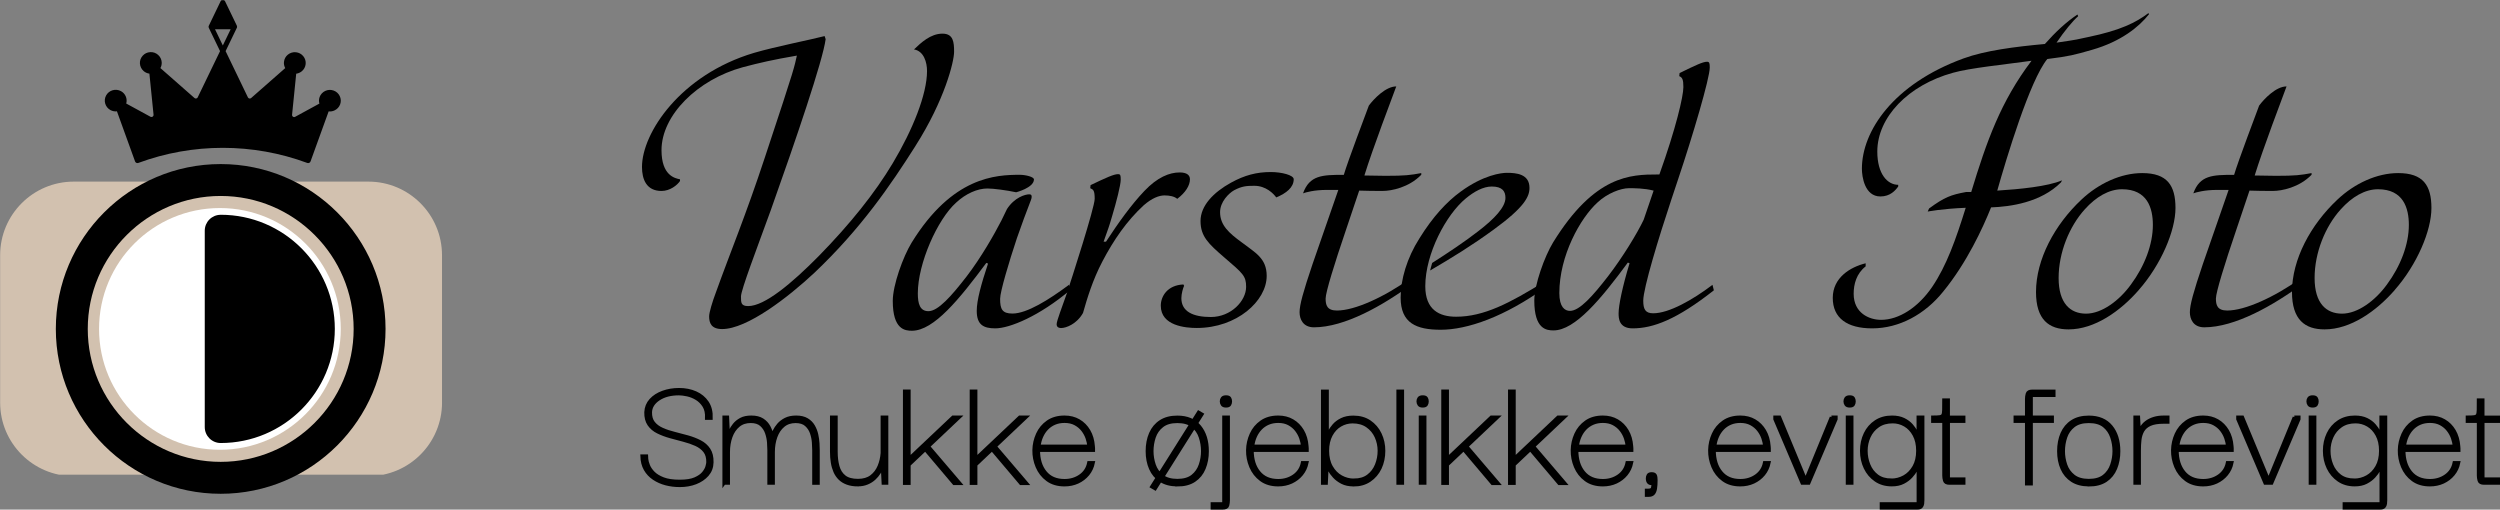
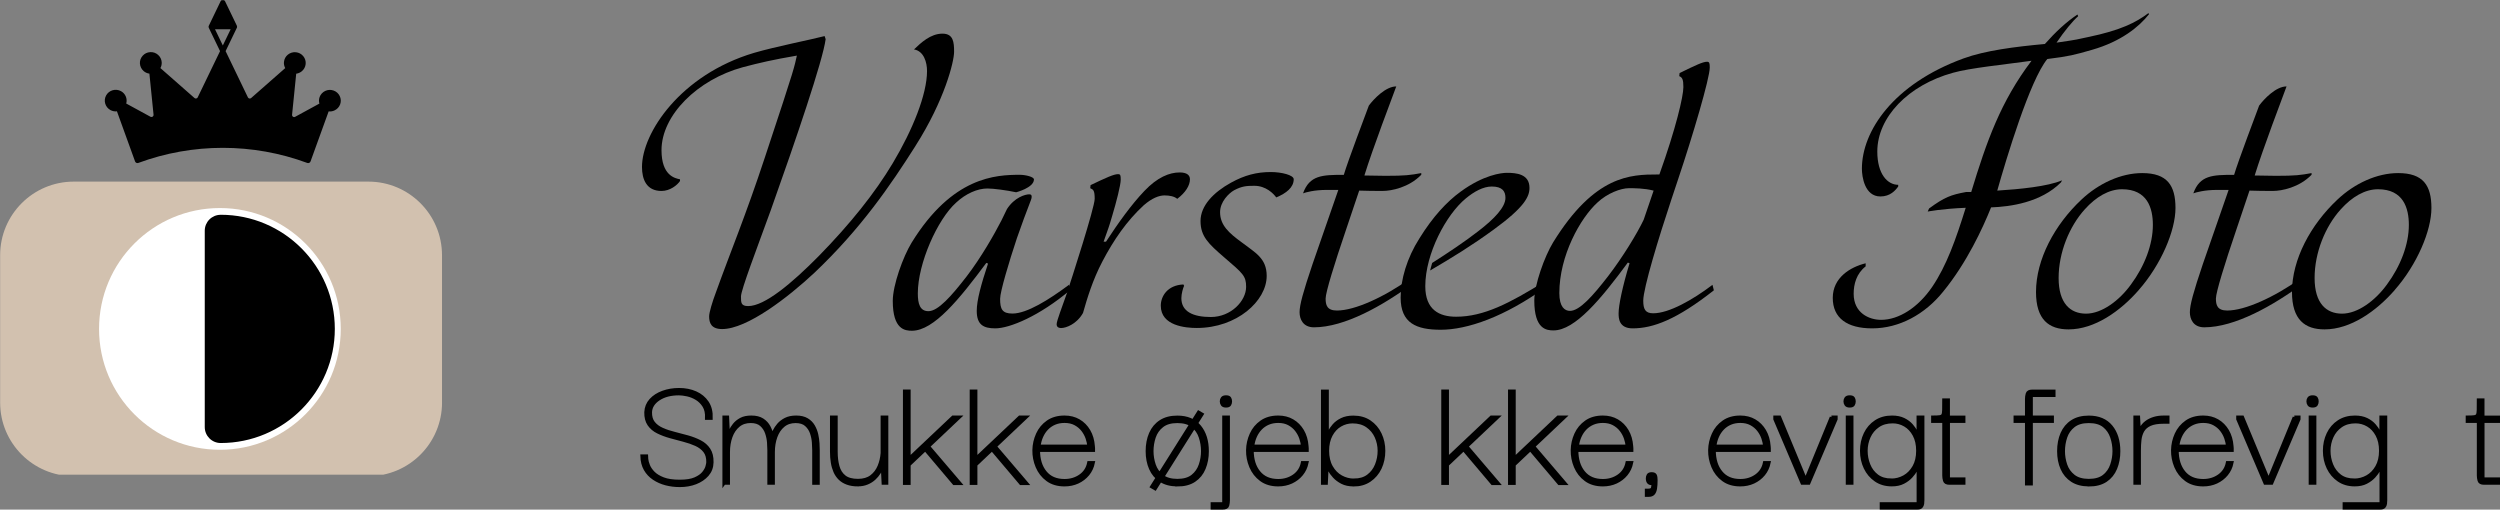
<svg xmlns="http://www.w3.org/2000/svg" id="Lag_2" data-name="Lag 2" viewBox="0 0 759.44 154.8">
  <rect x="0" y="0" width="759.44" height="154.8" fill="#808080" stroke="none" />
  <defs>
    <style>
      .cls-1 {
        stroke: #000;
        stroke-miterlimit: 10;
      }

      .cls-1, .cls-2 {
        fill: #000;
      }

      .cls-2, .cls-3, .cls-4, .cls-5 {
        stroke-width: 0px;
      }

      .cls-3 {
        fill: #d2c1af;
      }

      .cls-6 {
        clip-path: url(#clippath-2);
      }

      .cls-4 {
        fill: none;
      }

      .cls-7 {
        clip-path: url(#clippath-1);
      }

      .cls-8 {
        clip-path: url(#clippath-4);
      }

      .cls-9 {
        clip-path: url(#clippath);
      }

      .cls-10 {
        clip-path: url(#clippath-3);
      }

      .cls-5 {
        fill: #fff;
      }
    </style>
    <clipPath id="clippath">
      <rect class="cls-4" y="55.17" width="134.56" height="89.03" />
    </clipPath>
    <clipPath id="clippath-1">
      <rect class="cls-4" x="30.09" y="63.2" width="73.42" height="73.43" />
    </clipPath>
    <clipPath id="clippath-2">
      <path class="cls-4" d="M66.8,63.2c-20.28,0-36.71,16.44-36.71,36.72s16.43,36.71,36.71,36.71,36.71-16.43,36.71-36.71-16.43-36.72-36.71-36.72Z" />
    </clipPath>
    <clipPath id="clippath-3">
      <rect class="cls-4" x="16.96" y="49.84" width="100.16" height="100.16" />
    </clipPath>
    <clipPath id="clippath-4">
      <rect class="cls-4" x="31.57" y=".07" width="72.39" height="49.56" />
    </clipPath>
  </defs>
  <g id="Lag_1-2" data-name="Lag 1">
    <g>
      <g id="Icon">
        <g class="cls-9">
          <path class="cls-3" d="M134.28,122.28c0,12.36-10.02,22.37-22.37,22.37H22.42C10.06,144.66.04,134.64.04,122.28v-44.74c0-12.36,10.02-22.37,22.37-22.37h89.49c12.36,0,22.37,10.02,22.37,22.37v44.74Z" />
        </g>
        <g class="cls-7">
          <g class="cls-6">
            <path class="cls-5" d="M30.09,63.2h73.42v73.43H30.09V63.2Z" />
          </g>
        </g>
        <g class="cls-10">
-           <path class="cls-2" d="M67.04,49.84c-27.62,0-50.08,22.45-50.08,50.08s22.46,50.08,50.08,50.08,50.08-22.46,50.08-50.08-22.45-50.08-50.08-50.08ZM67.04,140.3c-22.26,0-40.38-18.12-40.38-40.38s18.13-40.39,40.38-40.39,40.39,18.13,40.39,40.39-18.13,40.38-40.39,40.38Z" />
-         </g>
+           </g>
        <path class="cls-2" d="M67.04,65.25c-2.68,0-4.84,2.16-4.84,4.84v59.64c0,2.68,2.17,4.85,4.84,4.85,19.13,0,34.67-15.54,34.67-34.67s-15.54-34.67-34.67-34.67Z" />
        <g class="cls-8">
          <path class="cls-2" d="M103.21,29.19c-.38-.79-1.04-1.39-1.88-1.69-.84-.3-1.73-.25-2.53.12-.8.38-1.41,1.04-1.71,1.86-.23.65-.25,1.34-.07,1.99l-7.37,4.02c-.11.06-.24.08-.36.08-.35-.04-.6-.35-.57-.69l1.26-12.49c.6-.08,1.18-.33,1.67-.72.69-.56,1.11-1.34,1.2-2.21.09-.87-.17-1.73-.73-2.4-.56-.68-1.35-1.1-2.23-1.19-.89-.09-1.74.17-2.43.72s-1.11,1.34-1.2,2.21c-.07.65.07,1.31.38,1.89l-10.35,9.09s-.09.07-.14.09c-.32.15-.7.02-.85-.3l-6.77-14.04,3.41-7.07s.02-.04.02-.05c.01-.03.02-.06.03-.08.04-.16.03-.33-.04-.5h0s0-.02,0-.02l-3.57-7.4c-.13-.26-.4-.43-.69-.43s-.56.16-.69.43l-3.56,7.39s-.02.03-.03.05h0l-.03.09c-.04.15-.03.32.03.47,0,.02.02.03.02.05l3.41,7.07-6.78,14.04c-.03.05-.06.1-.1.15-.23.26-.63.28-.89.05l-10.35-9.09c.3-.53.43-1.14.4-1.76-.05-.87-.45-1.68-1.11-2.26-.66-.58-1.51-.89-2.4-.82-.89.05-1.7.44-2.28,1.1-.59.65-.89,1.5-.83,2.37s.45,1.68,1.11,2.26c.5.44,1.12.72,1.77.8l1.26,12.49c.01.13-.02.25-.08.36-.08.15-.22.25-.37.3-.16.04-.34.03-.48-.05l-7.37-4.02c.41-1.43-.22-3.01-1.59-3.76-1.61-.87-3.63-.3-4.51,1.29s-.3,3.58,1.31,4.46c.61.33,1.3.46,1.97.38l5.51,15.23c.07.18.21.34.39.42.18.09.4.09.58.03,16.55-6.12,34.79-6.12,51.34,0,.08.03.17.05.26.05.11,0,.22-.03.32-.07.18-.08.33-.24.4-.42l5.51-15.22c.61.07,1.23-.03,1.79-.3.8-.37,1.41-1.03,1.71-1.85.3-.83.25-1.72-.13-2.51ZM67.69,13.81l-2.37-4.91h4.74l-2.37,4.91Z" />
        </g>
      </g>
      <g>
        <g>
          <path class="cls-2" d="M278.08,44.37c-7.6,11.97-16.55,25.09-30.71,38.52-7.91,7.39-20.4,17.07-28,17.07-3.33,0-3.95-1.87-3.95-3.85,0-1.25,1.04-4.58,1.98-7.08,4.48-12.49,9.16-23.63,14.99-41.33,9.68-29.15,8.74-26.86,9.68-30.81-7.29,1.25-11.35,2.19-16.45,3.54-13.74,3.75-24.67,14.57-24.67,25.19,0,7.7,4.06,8.54,5.62,8.85v.52c-.83,1.25-3.02,3.02-5.62,3.02-4.58,0-5.93-3.54-5.93-7.29,0-10.31,11.66-28,34.04-34.66,6.35-1.87,17.49-4.06,21.44-5.1l.31.94c-.83,6.45-9.06,30.6-16.66,51.94-4.16,11.45-9.06,24.25-9.06,26.23,0,1.87,0,2.91,2.19,2.91,5,0,13.22-6.87,21.44-15.2,9.58-9.79,17.07-19.15,22.48-28.21,6.04-10.1,10.41-20.92,10.41-28,0-2.6-.94-6.04-3.96-6.56,2.08-1.98,5-4.79,8.64-4.79,3.33,0,3.54,2.6,3.54,5.52s-2.81,14.57-11.76,28.63Z" />
          <path class="cls-2" d="M325.13,88.09c-9.37,7.91-18.42,11.66-22.8,11.66-3.64,0-5.62-1.15-5.62-5.31,0-3.23,1.35-8.12,3.43-14.37l-.52-.21c-8.12,10.93-15.93,20.61-22.59,20.61-2.08,0-5.83-.31-5.83-9.06,0-4.79,3.12-13.43,5.73-17.7,12.39-20.09,25.61-20.61,32.89-20.61,1.67,0,4.37.62,4.27,1.46-.1,2.5-5.41,3.85-5.41,3.85-2.91-.62-6.87-1.15-8.74-1.15-3.02,0-6.56,1.56-9.47,4.27-5.72,5.1-11.66,18.53-11.66,27.59,0,3.12.62,5.41,3.23,5.41,2.92,0,6.97-4.58,11.56-10.51,4.48-5.83,8.54-13.01,10.62-17.07l1.67-3.44c2.29-3.54,5.52-4.48,6.77-4.48.73,0,.73.42.73.83,0,.83-1.04,2.6-4.48,12.49-2.39,7.18-5.1,16.24-5.1,18.42,0,3.12.62,4.48,3.75,4.48,4.37,0,11.03-4.16,17.18-8.74l.42,1.56Z" />
          <path class="cls-2" d="M357.61,60.4c-.83-.73-2.29-1.04-3.85-1.04-1.67,0-3.85.83-6.35,3.02-5.2,4.79-9.16,10.62-12.49,16.97-3.02,5.73-4.68,11.35-5.93,15.72-1.87,3.33-5.1,4.58-6.66,4.58-.42,0-1.35-.1-1.35-1.15s1.77-5.52,3.02-9.16c1.46-4.37,8.54-26.34,8.54-28.94s-.42-2.81-1.35-3.23l.1-.94c4.79-2.29,7.08-3.33,8.33-3.33.73,0,.83.31.83,1.67,0,1.67-1.35,6.87-2.6,11.03-1.15,3.96-1.04,3.33-2.6,7.81h.73c3.75-5.73,7.6-11.14,11.66-15.41,3.95-4.16,7.6-5.62,10.72-5.62,2.19,0,3.12.83,3.12,2.08,0,1.87-1.35,4.06-3.85,5.93Z" />
          <path class="cls-2" d="M387.7,59.98c-.83-1.15-3.12-3.54-6.66-3.54-2.39,0-3.75.1-6.14,1.35-1.67.94-4.27,3.54-4.27,6.66,0,3.96,2.71,6.35,6.56,9.16,4.06,3.12,7.6,4.79,7.6,10.2,0,7.6-9.06,15.82-21.24,15.82-3.33,0-10.93-.62-10.93-6.77,0-2.92,2.08-6.25,6.87-6.45l.21.42c-.31.62-.83,2.39-.83,3.75,0,4.06,3.54,5.72,8.95,5.72,6.14,0,10.72-4.89,10.72-9.16,0-3.33-.94-4.06-6.77-9.06-4.58-3.96-7.08-6.25-7.08-10.93s3.96-8.74,9.26-11.66c4.16-2.29,7.81-3.23,12.08-3.23,3.33,0,6.97.94,6.97,2.19,0,2.5-2.29,4.27-5.31,5.52Z" />
          <path class="cls-2" d="M431.73,53.11c-3.75,3.85-9.06,4.89-11.66,4.89-1.98,0-5.1,0-7.18-.1l-4.06,12.07c-3.44,10.1-6.14,18.84-6.14,20.72,0,1.98.42,3.64,3.44,3.64,5.41,0,14.37-4.06,22.48-9.89l.73,1.56c-9.26,6.87-20.92,13.43-30.19,13.43-3.33,0-4.37-2.5-4.37-4.58,0-2.19,1.04-6.04,3.96-14.68l7.81-22.48h-3.54c-3.75,0-6.35.73-7.18,1.04,1.98-5.52,5.83-5.62,12.39-5.62,1.15-3.96,6.87-19.05,7.6-21.03,1.46-1.98,5.1-5.83,8.33-5.83-1.15,3.12-7.18,18.94-9.68,27.06,1.87,0,4.68.1,6.45.1,5.93,0,7.49-.21,10.83-.83v.52Z" />
          <path class="cls-2" d="M469.83,87.05c-12.8,9.26-24.15,13.12-32.17,13.12-7.39,0-12.18-1.98-12.18-9.78,0-5.41,1.87-11.97,5.73-18.01,4.06-6.56,8.33-11.14,12.49-14.16,6.97-5.1,12.39-5.72,14.05-5.72,2.81,0,6.87.31,6.87,4.58,0,2.6-1.46,5.83-10.93,12.7-6.56,4.79-12.49,8.43-19.26,12.39l.62-2.29c4.58-2.91,10.2-6.66,14.05-9.68,4.89-3.75,8.22-7.29,8.22-10.1,0-1.98-.94-3.44-4.16-3.44-2.6,0-5.41,1.56-7.91,3.64-5.93,4.89-12.28,16.76-12.28,26.65,0,7.18,4.27,9.26,9.37,9.26,8.43,0,16.34-4.16,26.75-10.62l.73,1.46Z" />
          <path class="cls-2" d="M520.63,88.19c-11.24,8.85-18.43,11.56-24.67,11.56-4.27,0-4.27-3.23-4.27-4.58,0-2.39,1.15-8.02,3.33-15.2l-.52-.21c-8.12,11.03-16.03,20.61-22.59,20.61-2.08,0-5.83-.31-5.83-9.06,0-4.79,3.12-13.43,5.73-17.7,12.6-20.4,23.53-20.61,31.75-20.61h.52c5-13.95,7.29-23.73,7.29-26.54,0-2.29-.31-2.92-1.25-3.33l.1-.94c4.89-2.39,7.08-3.43,8.33-3.43.73,0,.83.42.83,1.77,0,3.23-5.2,20.82-9.58,33.83l-2.08,6.25c-3.85,11.55-8.54,26.96-8.54,30.71,0,2.6.62,3.85,3.02,3.85,4.79,0,11.97-4.06,18.01-8.64l.42,1.67ZM502.31,57.9c-2.81-.73-5.93-.73-7.49-.73-2.5,0-6.56,1.56-9.47,4.27-5.31,4.79-11.66,16.24-11.66,27.59,0,4.27,1.67,5.41,3.23,5.41,2.92,0,6.97-4.58,11.56-10.51,4.48-5.83,8.85-13.01,10.83-17.18l3.02-8.85Z" />
          <path class="cls-2" d="M652.84,4.29c-3.02,3.85-8.54,8.33-17.28,10.83-5.41,1.56-6.97,1.98-13.64,2.81-5.31,6.45-12.49,30.4-15.2,39.97,6.77-.42,15.3-1.25,19.67-3.12l-.31.62c-6.14,6.14-15.41,7.39-21.24,7.6-2.5,6.25-7.39,16.86-14.57,25.61-5.52,6.87-13.32,11.14-21.55,11.14-7.6,0-11.97-3.12-11.97-9.26s5.31-9.37,9.99-10.51v.94c-2.81,2.19-3.64,5.41-3.64,8.33,0,5.83,4.68,7.91,8.33,7.91,5.41,0,11.24-3.75,15.51-9.99,4.37-6.45,7.18-14.37,10.2-24.05-7.39.31-11.55,1.15-11.55,1.15l.42-.94c4.69-3.44,6.66-4.16,11.24-5h1.56c4.68-15.41,8.95-27.48,18.32-39.87-8.22,1.15-18.74,2.19-23.84,3.64-13.64,3.75-23.01,13.53-23.01,23.94,0,6.87,3.12,10.1,6.35,10.1v.52c-.83,1.15-2.39,3.02-5.41,3.02-4.79,0-5.62-6.04-5.62-8.43,0-11.35,9.47-25.71,30.92-33.52,6.56-2.39,15.61-3.54,24.67-4.37,3.23-3.64,6.45-6.66,9.89-8.95l.21.52c-1.67,1.46-4.16,4.48-6.56,8.02,7.18-1.04,5.93-.94,9.47-1.67,10.1-2.08,14.68-4.48,18.43-7.29l.21.31Z" />
          <path class="cls-2" d="M649.72,88.09c-5.62,6.45-13.43,11.97-21.34,11.97-5.93,0-9.89-2.92-9.89-11.35,0-9.89,5.62-20.4,13.84-28.11,5.21-4.89,11.97-8.02,18.43-8.02,7.6,0,10.1,3.75,10.1,10.62s-4.37,17.18-11.14,24.88ZM644.62,57.49c-3.96,0-7.91,2.29-11.35,6.14-4.68,5.2-7.91,13.12-7.91,20.82s3.54,10.83,8.33,10.83,10.1-3.96,13.64-8.85c4.16-5.62,6.66-12.18,6.66-18.11,0-5.1-1.67-10.83-9.37-10.83Z" />
          <path class="cls-2" d="M702.18,53.11c-3.75,3.85-9.06,4.89-11.66,4.89-1.98,0-5.1,0-7.18-.1l-4.06,12.07c-3.44,10.1-6.14,18.84-6.14,20.72,0,1.98.42,3.64,3.44,3.64,5.41,0,14.37-4.06,22.48-9.89l.73,1.56c-9.26,6.87-20.92,13.43-30.19,13.43-3.33,0-4.37-2.5-4.37-4.58,0-2.19,1.04-6.04,3.96-14.68l7.81-22.48h-3.54c-3.75,0-6.35.73-7.18,1.04,1.98-5.52,5.83-5.62,12.39-5.62,1.15-3.96,6.87-19.05,7.6-21.03,1.46-1.98,5.1-5.83,8.33-5.83-1.15,3.12-7.18,18.94-9.68,27.06,1.87,0,4.68.1,6.45.1,5.93,0,7.5-.21,10.83-.83v.52Z" />
          <path class="cls-2" d="M727.48,88.09c-5.62,6.45-13.43,11.97-21.34,11.97-5.93,0-9.89-2.92-9.89-11.35,0-9.89,5.62-20.4,13.84-28.11,5.2-4.89,11.97-8.02,18.42-8.02,7.6,0,10.1,3.75,10.1,10.62s-4.37,17.18-11.14,24.88ZM722.38,57.49c-3.95,0-7.91,2.29-11.35,6.14-4.69,5.2-7.91,13.12-7.91,20.82s3.54,10.83,8.33,10.83,10.1-3.96,13.64-8.85c4.16-5.62,6.66-12.18,6.66-18.11,0-5.1-1.67-10.83-9.37-10.83Z" />
        </g>
        <g>
          <path class="cls-1" d="M206.42,147.46c-1.42,0-2.8-.17-4.14-.52s-2.55-.88-3.64-1.61c-1.09-.73-1.96-1.65-2.6-2.78-.64-1.12-.98-2.46-1.02-4.02h1.34c0,.07.03.37.07.92.05.55.22,1.2.52,1.96.3.76.8,1.5,1.51,2.23.71.73,1.71,1.34,3,1.84,1.29.5,2.96.74,5.01.74s3.55-.25,4.69-.74c1.14-.5,1.99-1.09,2.55-1.78.56-.7.93-1.36,1.09-1.98.16-.63.25-1.06.25-1.29.03-1.39-.28-2.51-.94-3.37-.66-.86-1.56-1.54-2.7-2.06-1.14-.51-2.39-.94-3.74-1.29-1.36-.35-2.71-.71-4.07-1.09-1.36-.38-2.6-.85-3.74-1.41-1.14-.56-2.04-1.32-2.7-2.28-.66-.96-.98-2.2-.94-3.72.07-1.42.56-2.64,1.49-3.67.93-1.02,2.15-1.81,3.67-2.36,1.52-.55,3.16-.82,4.91-.82,1.85,0,3.52.33,5.01.99,1.49.66,2.66,1.63,3.52,2.9.86,1.27,1.26,2.87,1.19,4.79h-1.34c.07-1.52-.2-2.76-.79-3.72-.6-.96-1.35-1.71-2.26-2.26-.91-.55-1.85-.93-2.83-1.14-.98-.21-1.83-.32-2.55-.32-2.51,0-4.57.54-6.17,1.61-1.6,1.07-2.44,2.41-2.5,3.99-.03,1.36.28,2.45.94,3.27.66.83,1.55,1.49,2.68,1.98,1.12.5,2.36.91,3.72,1.24,1.35.33,2.7.69,4.04,1.07,1.34.38,2.57.86,3.69,1.44,1.12.58,2.02,1.36,2.68,2.36.66.99.97,2.28.94,3.87-.03,1.49-.5,2.75-1.41,3.79-.91,1.04-2.09,1.84-3.55,2.41-1.45.56-3.07.84-4.86.84Z" />
          <path class="cls-1" d="M219.95,146.76v-20.03h1.04l.25,5.65h.1c.1-.36.28-.85.55-1.46.26-.61.65-1.24,1.17-1.88.51-.64,1.18-1.19,2.01-1.64.83-.45,1.88-.67,3.17-.67,1.39,0,2.51.28,3.37.84.86.56,1.51,1.27,1.96,2.13.45.86.77,1.75.97,2.68h.1c.1-.36.3-.85.6-1.46.3-.61.72-1.24,1.26-1.88.55-.64,1.26-1.19,2.13-1.64.88-.45,1.96-.67,3.25-.67s2.41.26,3.25.77c.84.51,1.5,1.17,1.96,1.98.46.81.79,1.67.99,2.58.2.91.32,1.79.37,2.63.05.84.07,1.53.07,2.06v10.02h-1.29v-10.02c0-.6-.03-1.37-.1-2.33-.07-.96-.26-1.92-.59-2.9-.33-.97-.88-1.8-1.64-2.48-.76-.68-1.84-1.02-3.22-1.02-1.49,0-2.74.42-3.74,1.26-1.01.84-1.77,1.97-2.28,3.37-.51,1.41-.77,2.97-.77,4.69v9.42h-1.29v-10.02c0-.6-.03-1.37-.1-2.33-.07-.96-.27-1.92-.6-2.9-.33-.97-.88-1.8-1.64-2.48-.76-.68-1.84-1.02-3.22-1.02-1.49,0-2.74.42-3.74,1.26-1.01.84-1.77,1.97-2.28,3.37-.51,1.41-.77,2.97-.77,4.69v9.42h-1.29Z" />
          <path class="cls-1" d="M260.61,147.26c-1.22,0-2.29-.17-3.2-.5-.91-.33-1.67-.79-2.28-1.39-.61-.6-1.1-1.31-1.46-2.13-.36-.83-.63-1.74-.79-2.75-.17-1.01-.25-2.09-.25-3.25v-10.51h1.34v10.51c0,1.65.18,3.14.55,4.46.36,1.32,1.02,2.36,1.98,3.12.96.76,2.33,1.14,4.12,1.14,1.69,0,3.05-.4,4.09-1.19,1.04-.79,1.83-1.83,2.36-3.1.53-1.27.84-2.62.94-4.04v-10.91h1.34v20.03h-1.04l-.25-5.11h-.1c-.2.63-.5,1.27-.89,1.91-.4.64-.9,1.25-1.51,1.81-.61.56-1.33,1.02-2.16,1.36-.83.35-1.75.52-2.78.52Z" />
          <path class="cls-1" d="M276.13,146.81h-1.34v-27.97h1.34v27.97ZM275.79,141.51v-1.84l13.69-12.94h1.93l-15.62,14.78ZM281.84,135.41l9.77,11.45h-1.79l-8.93-10.56.94-.89Z" />
          <path class="cls-1" d="M296.41,146.81h-1.34v-27.97h1.34v27.97ZM296.07,141.51v-1.84l13.69-12.94h1.93l-15.62,14.78ZM302.12,135.41l9.77,11.45h-1.79l-8.93-10.56.94-.89Z" />
          <path class="cls-1" d="M323.39,147.26c-2.08,0-3.82-.51-5.21-1.54-1.39-1.02-2.42-2.35-3.1-3.97-.68-1.62-1-3.29-.97-5.01.03-1.69.4-3.3,1.09-4.83.69-1.54,1.73-2.78,3.1-3.74,1.37-.96,3.07-1.44,5.08-1.44,1.62,0,3.06.36,4.31,1.09,1.26.73,2.27,1.75,3.05,3.07.78,1.32,1.23,2.88,1.36,4.66.03.2.05.4.05.62v.62h-16.71c0,2.78.68,5.01,2.06,6.69,1.37,1.69,3.33,2.53,5.88,2.53,1.85,0,3.46-.49,4.83-1.46,1.37-.97,2.22-2.31,2.55-3.99h1.34c-.27,1.32-.81,2.49-1.64,3.5-.83,1.01-1.85,1.79-3.07,2.36-1.22.56-2.56.84-4.02.84ZM315.6,135.56h15.17c-.03-.76-.2-1.58-.5-2.45-.3-.88-.74-1.7-1.34-2.48-.6-.78-1.36-1.41-2.28-1.91-.93-.5-2.02-.74-3.27-.74-1.12,0-2.13.19-3.02.57-.89.38-1.67.91-2.33,1.59-.66.68-1.2,1.48-1.61,2.4-.41.93-.69,1.93-.82,3.03Z" />
          <path class="cls-1" d="M357.65,147.26c-2.02,0-3.7-.44-5.06-1.31-1.36-.88-2.37-2.08-3.05-3.62-.68-1.54-1.02-3.3-1.02-5.28s.34-3.8,1.02-5.35c.68-1.55,1.69-2.77,3.05-3.64,1.35-.88,3.04-1.31,5.06-1.31,2.94,0,5.19.94,6.74,2.83,1.55,1.88,2.33,4.38,2.33,7.49,0,1.92-.32,3.65-.97,5.21-.64,1.55-1.64,2.78-2.98,3.67-1.34.89-3.05,1.34-5.13,1.34ZM349.87,147.85l14.23-22.61,1.04.6-14.23,22.61-1.04-.6ZM357.65,145.97c1.98,0,3.53-.45,4.64-1.34,1.11-.89,1.89-2.02,2.36-3.4.46-1.37.69-2.77.69-4.19s-.23-2.88-.69-4.26c-.46-1.39-1.25-2.53-2.36-3.42-1.11-.89-2.65-1.34-4.64-1.34s-3.5.45-4.64,1.34c-1.14.89-1.94,2.03-2.41,3.42-.46,1.39-.69,2.81-.69,4.26s.23,2.82.69,4.19c.46,1.37,1.26,2.5,2.41,3.4,1.14.89,2.69,1.34,4.64,1.34Z" />
          <path class="cls-1" d="M371.78,126.73h1.34v25.24c0,.5-.07,1.01-.2,1.54-.13.53-.63.79-1.49.79h-3.17v-1.24h3.52v-26.33ZM372.43,123.31c-.53,0-.89-.14-1.09-.42-.2-.28-.3-.6-.3-.97s.1-.68.3-.94c.2-.26.56-.4,1.09-.4.56,0,.93.13,1.09.4.16.27.25.58.25.94s-.08.69-.25.97c-.17.28-.53.42-1.09.42Z" />
          <path class="cls-1" d="M388.3,147.26c-2.08,0-3.82-.51-5.21-1.54-1.39-1.02-2.42-2.35-3.1-3.97-.68-1.62-1-3.29-.97-5.01.03-1.69.4-3.3,1.09-4.83.69-1.54,1.73-2.78,3.1-3.74,1.37-.96,3.07-1.44,5.08-1.44,1.62,0,3.06.36,4.31,1.09,1.26.73,2.27,1.75,3.05,3.07.78,1.32,1.23,2.88,1.36,4.66.03.2.05.4.05.62v.62h-16.71c0,2.78.68,5.01,2.06,6.69,1.37,1.69,3.33,2.53,5.88,2.53,1.85,0,3.46-.49,4.83-1.46,1.37-.97,2.22-2.31,2.55-3.99h1.34c-.27,1.32-.81,2.49-1.64,3.5-.83,1.01-1.85,1.79-3.07,2.36-1.22.56-2.56.84-4.02.84ZM380.51,135.56h15.17c-.03-.76-.2-1.58-.5-2.45-.3-.88-.74-1.7-1.34-2.48-.6-.78-1.36-1.41-2.28-1.91-.93-.5-2.02-.74-3.27-.74-1.12,0-2.13.19-3.02.57-.89.38-1.67.91-2.33,1.59-.66.68-1.2,1.48-1.61,2.4-.41.93-.69,1.93-.82,3.03Z" />
          <path class="cls-1" d="M411.15,147.26c-1.36,0-2.51-.25-3.47-.74-.96-.5-1.75-1.09-2.38-1.78-.63-.69-1.11-1.35-1.44-1.98-.33-.63-.55-1.06-.64-1.29h-.1l-.25,5.31h-1.09v-27.92h1.39v13.64h.1c.1-.26.3-.7.6-1.31.3-.61.74-1.27,1.34-1.96.6-.69,1.38-1.28,2.36-1.76.97-.48,2.16-.72,3.55-.72,1.92,0,3.56.46,4.93,1.39,1.37.93,2.43,2.16,3.17,3.72.74,1.55,1.11,3.26,1.11,5.11s-.37,3.65-1.11,5.21c-.74,1.55-1.8,2.79-3.17,3.72-1.37.93-3,1.39-4.88,1.39ZM411.3,145.87c1.75,0,3.2-.43,4.34-1.29,1.14-.86,1.98-1.97,2.53-3.35.55-1.37.82-2.8.82-4.29s-.31-2.95-.92-4.29c-.61-1.34-1.52-2.43-2.73-3.27-1.21-.84-2.69-1.26-4.44-1.26-1.36,0-2.61.34-3.77,1.02-1.16.68-2.09,1.68-2.8,3-.71,1.32-1.07,2.93-1.07,4.81s.38,3.55,1.14,4.88c.76,1.34,1.75,2.35,2.98,3.03,1.22.68,2.53,1.02,3.92,1.02Z" />
-           <path class="cls-1" d="M424.69,146.76v-27.92h1.34v27.92h-1.34Z" />
-           <path class="cls-1" d="M432.18,123.31c-.53,0-.89-.14-1.09-.42-.2-.28-.3-.6-.3-.97s.1-.68.3-.94c.2-.26.56-.4,1.09-.4.56,0,.93.13,1.09.4.16.27.25.58.25.94s-.08.69-.25.97c-.17.28-.53.42-1.09.42ZM431.48,146.76v-20.03h1.34v20.03h-1.34Z" />
          <path class="cls-1" d="M439.66,146.81h-1.34v-27.97h1.34v27.97ZM439.32,141.51v-1.84l13.69-12.94h1.93l-15.62,14.78ZM445.37,135.41l9.77,11.45h-1.79l-8.93-10.56.94-.89Z" />
          <path class="cls-1" d="M459.94,146.81h-1.34v-27.97h1.34v27.97ZM459.6,141.51v-1.84l13.69-12.94h1.93l-15.62,14.78ZM465.65,135.41l9.77,11.45h-1.79l-8.93-10.56.94-.89Z" />
          <path class="cls-1" d="M486.92,147.26c-2.08,0-3.82-.51-5.21-1.54-1.39-1.02-2.42-2.35-3.1-3.97-.68-1.62-1-3.29-.97-5.01.03-1.69.4-3.3,1.09-4.83s1.73-2.78,3.1-3.74c1.37-.96,3.07-1.44,5.08-1.44,1.62,0,3.06.36,4.31,1.09,1.26.73,2.27,1.75,3.05,3.07.78,1.32,1.23,2.88,1.36,4.66.03.2.05.4.05.62v.62h-16.71c0,2.78.68,5.01,2.06,6.69,1.37,1.69,3.33,2.53,5.88,2.53,1.85,0,3.46-.49,4.83-1.46,1.37-.97,2.22-2.31,2.55-3.99h1.34c-.27,1.32-.81,2.49-1.64,3.5-.83,1.01-1.85,1.79-3.07,2.36-1.22.56-2.56.84-4.02.84ZM479.13,135.56h15.17c-.03-.76-.2-1.58-.5-2.45-.3-.88-.74-1.7-1.34-2.48s-1.36-1.41-2.28-1.91c-.93-.5-2.02-.74-3.27-.74-1.12,0-2.13.19-3.02.57-.89.38-1.67.91-2.33,1.59-.66.68-1.2,1.48-1.61,2.4-.41.93-.69,1.93-.82,3.03Z" />
          <path class="cls-1" d="M500.16,150.43v-1.49h.55c.76,0,1.2-.23,1.31-.69.12-.46.17-.94.17-1.44-.53.13-.95.07-1.26-.17-.31-.25-.47-.69-.47-1.31,0-.36.08-.69.25-.97.16-.28.51-.42,1.04-.42.56,0,.92.16,1.07.47.15.31.22.8.22,1.46,0,1.02-.06,1.88-.17,2.55-.12.68-.33,1.18-.64,1.51-.31.33-.77.5-1.36.5h-.69Z" />
          <path class="cls-1" d="M528.67,147.26c-2.08,0-3.82-.51-5.21-1.54-1.39-1.02-2.42-2.35-3.1-3.97-.68-1.62-1-3.29-.97-5.01.03-1.69.4-3.3,1.09-4.83.69-1.54,1.73-2.78,3.1-3.74,1.37-.96,3.07-1.44,5.08-1.44,1.62,0,3.06.36,4.31,1.09,1.26.73,2.27,1.75,3.05,3.07.78,1.32,1.23,2.88,1.36,4.66.03.2.05.4.05.62v.62h-16.71c0,2.78.68,5.01,2.06,6.69,1.37,1.69,3.33,2.53,5.88,2.53,1.85,0,3.46-.49,4.83-1.46,1.37-.97,2.22-2.31,2.55-3.99h1.34c-.27,1.32-.81,2.49-1.64,3.5-.83,1.01-1.85,1.79-3.07,2.36-1.22.56-2.56.84-4.02.84ZM520.89,135.56h15.17c-.03-.76-.2-1.58-.5-2.45-.3-.88-.74-1.7-1.34-2.48-.6-.78-1.36-1.41-2.28-1.91-.93-.5-2.02-.74-3.27-.74-1.12,0-2.13.19-3.02.57-.89.38-1.67.91-2.33,1.59-.66.68-1.2,1.48-1.61,2.4-.41.93-.69,1.93-.82,3.03Z" />
          <path class="cls-1" d="M556.34,126.73h1.39v.59l-8.28,19.44h-1.98l-8.28-19.44v-.59h1.39l7.88,18.99h.1l7.79-18.99Z" />
          <path class="cls-1" d="M561.89,123.31c-.53,0-.89-.14-1.09-.42-.2-.28-.3-.6-.3-.97s.1-.68.3-.94c.2-.26.56-.4,1.09-.4.56,0,.93.13,1.09.4.16.27.25.58.25.94s-.08.69-.25.97c-.17.28-.53.42-1.09.42ZM561.2,146.76v-20.03h1.34v20.03h-1.34Z" />
          <path class="cls-1" d="M571.51,154.3v-1.24h11.21v-11.6h-.1c-.1.23-.31.66-.64,1.29-.33.63-.81,1.29-1.44,1.98-.63.69-1.42,1.29-2.38,1.78-.96.5-2.12.74-3.47.74-1.88,0-3.51-.47-4.88-1.41-1.37-.94-2.43-2.19-3.17-3.74-.74-1.55-1.12-3.27-1.12-5.16s.37-3.6,1.12-5.16c.74-1.55,1.81-2.78,3.2-3.69,1.39-.91,3.02-1.36,4.91-1.36,1.39,0,2.57.24,3.55.72.97.48,1.76,1.07,2.36,1.76.6.69,1.04,1.35,1.34,1.96.3.61.5,1.05.6,1.31h.1v-5.75h1.39v25.24c0,.33-.02.68-.07,1.04-.05.36-.19.67-.42.92-.23.25-.63.37-1.19.37h-10.86ZM574.54,145.87c1.39,0,2.69-.34,3.92-1.02,1.22-.68,2.21-1.69,2.98-3.03.76-1.34,1.14-2.97,1.14-4.88s-.36-3.49-1.07-4.81c-.71-1.32-1.64-2.32-2.8-3-1.16-.68-2.41-1.02-3.77-1.02-1.75,0-3.23.42-4.44,1.26-1.21.84-2.12,1.93-2.73,3.27-.61,1.34-.92,2.77-.92,4.29s.27,2.92.82,4.29c.54,1.37,1.39,2.49,2.53,3.35,1.14.86,2.59,1.29,4.34,1.29Z" />
          <path class="cls-1" d="M587.13,127.97v-1.24c.93,0,1.63-.03,2.11-.1.48-.07.8-.25.97-.54s.26-.81.27-1.54c.02-.73.02-1.74.02-3.02h1.34v5.21h4.71v1.24h-9.42ZM592.19,146.76c-.83,0-1.31-.26-1.46-.79-.15-.53-.22-1.04-.22-1.54v-16.81h1.34v17.9h4.71v1.24h-4.36Z" />
          <path class="cls-1" d="M612.17,127.97v-1.24h11.26v1.24h-11.26ZM615.64,146.96v-25.78c0-.5.07-1.01.22-1.54.15-.53.64-.79,1.46-.79h6.6v1.24h-6.89v26.88h-1.39Z" />
          <path class="cls-1" d="M634.53,147.26c-2.02,0-3.7-.44-5.06-1.31-1.36-.88-2.37-2.08-3.05-3.62-.68-1.54-1.02-3.3-1.02-5.28s.34-3.8,1.02-5.35c.68-1.55,1.69-2.77,3.05-3.64,1.35-.88,3.04-1.31,5.06-1.31,2.94,0,5.19.94,6.75,2.83,1.55,1.88,2.33,4.38,2.33,7.49,0,1.92-.32,3.65-.97,5.21-.64,1.55-1.64,2.78-2.97,3.67-1.34.89-3.05,1.34-5.13,1.34ZM634.53,145.97c1.98,0,3.53-.45,4.64-1.34,1.11-.89,1.89-2.02,2.35-3.4.46-1.37.7-2.77.7-4.19s-.23-2.88-.7-4.26c-.46-1.39-1.25-2.53-2.35-3.42-1.11-.89-2.65-1.34-4.64-1.34s-3.49.45-4.64,1.34c-1.14.89-1.94,2.03-2.41,3.42-.46,1.39-.69,2.81-.69,4.26s.23,2.82.69,4.19c.46,1.37,1.27,2.5,2.41,3.4,1.14.89,2.69,1.34,4.64,1.34Z" />
          <path class="cls-1" d="M648.57,146.76v-20.03h1.04l.3,5.75-.05,4.26v10.02h-1.29ZM649.86,136.75l-.15-4.31c.1-.86.34-1.64.72-2.33.38-.69.89-1.29,1.54-1.79.65-.5,1.41-.88,2.31-1.17.89-.28,1.9-.42,3.02-.42h1.24v1.49h-1.24c-1.79,0-3.18.23-4.19.69-1.01.46-1.74,1.1-2.21,1.91-.46.81-.75,1.73-.87,2.75-.12,1.02-.17,2.08-.17,3.17Z" />
          <path class="cls-1" d="M669.29,147.26c-2.08,0-3.82-.51-5.21-1.54-1.39-1.02-2.42-2.35-3.1-3.97-.68-1.62-1-3.29-.97-5.01.03-1.69.4-3.3,1.09-4.83.69-1.54,1.73-2.78,3.1-3.74,1.37-.96,3.06-1.44,5.08-1.44,1.62,0,3.06.36,4.31,1.09,1.26.73,2.27,1.75,3.05,3.07.77,1.32,1.23,2.88,1.36,4.66.03.2.05.4.05.62v.62h-16.71c0,2.78.69,5.01,2.06,6.69,1.37,1.69,3.33,2.53,5.88,2.53,1.85,0,3.46-.49,4.83-1.46,1.37-.97,2.22-2.31,2.55-3.99h1.34c-.26,1.32-.81,2.49-1.64,3.5-.83,1.01-1.85,1.79-3.07,2.36-1.22.56-2.56.84-4.02.84ZM661.51,135.56h15.17c-.03-.76-.2-1.58-.5-2.45-.3-.88-.74-1.7-1.34-2.48-.6-.78-1.36-1.41-2.28-1.91-.93-.5-2.02-.74-3.27-.74-1.12,0-2.13.19-3.02.57-.89.38-1.67.91-2.33,1.59-.66.68-1.2,1.48-1.61,2.4-.41.93-.69,1.93-.82,3.03Z" />
          <path class="cls-1" d="M696.96,126.73h1.39v.59l-8.28,19.44h-1.98l-8.28-19.44v-.59h1.39l7.89,18.99h.1l7.79-18.99Z" />
          <path class="cls-1" d="M702.52,123.31c-.53,0-.89-.14-1.09-.42-.2-.28-.3-.6-.3-.97s.1-.68.3-.94c.2-.26.56-.4,1.09-.4.56,0,.92.13,1.09.4.17.27.25.58.25.94s-.08.69-.25.97c-.17.28-.53.42-1.09.42ZM701.82,146.76v-20.03h1.34v20.03h-1.34Z" />
          <path class="cls-1" d="M712.13,154.3v-1.24h11.21v-11.6h-.1c-.1.23-.31.66-.64,1.29-.33.63-.81,1.29-1.44,1.98-.63.69-1.42,1.29-2.38,1.78-.96.5-2.12.74-3.47.74-1.88,0-3.51-.47-4.88-1.41-1.37-.94-2.43-2.19-3.17-3.74-.74-1.55-1.12-3.27-1.12-5.16s.37-3.6,1.12-5.16c.74-1.55,1.81-2.78,3.2-3.69,1.39-.91,3.03-1.36,4.91-1.36,1.39,0,2.57.24,3.55.72.97.48,1.76,1.07,2.35,1.76.6.69,1.04,1.35,1.34,1.96.3.61.49,1.05.59,1.31h.1v-5.75h1.39v25.24c0,.33-.03.68-.07,1.04-.05.36-.19.67-.42.92-.23.25-.63.37-1.19.37h-10.86ZM715.16,145.87c1.39,0,2.69-.34,3.92-1.02,1.22-.68,2.21-1.69,2.97-3.03.76-1.34,1.14-2.97,1.14-4.88s-.36-3.49-1.07-4.81c-.71-1.32-1.64-2.32-2.8-3-1.16-.68-2.42-1.02-3.77-1.02-1.75,0-3.23.42-4.44,1.26-1.21.84-2.12,1.93-2.73,3.27-.61,1.34-.92,2.77-.92,4.29s.27,2.92.82,4.29c.55,1.37,1.39,2.49,2.53,3.35,1.14.86,2.59,1.29,4.34,1.29Z" />
-           <path class="cls-1" d="M738.17,147.26c-2.08,0-3.82-.51-5.21-1.54-1.39-1.02-2.42-2.35-3.1-3.97-.68-1.62-1-3.29-.97-5.01.03-1.69.4-3.3,1.09-4.83.69-1.54,1.73-2.78,3.1-3.74,1.37-.96,3.06-1.44,5.08-1.44,1.62,0,3.06.36,4.31,1.09,1.26.73,2.27,1.75,3.05,3.07.77,1.32,1.23,2.88,1.36,4.66.03.2.05.4.05.62v.62h-16.71c0,2.78.69,5.01,2.06,6.69,1.37,1.69,3.33,2.53,5.88,2.53,1.85,0,3.46-.49,4.83-1.46,1.37-.97,2.22-2.31,2.55-3.99h1.34c-.26,1.32-.81,2.49-1.64,3.5-.83,1.01-1.85,1.79-3.07,2.36-1.22.56-2.56.84-4.02.84ZM730.38,135.56h15.17c-.03-.76-.2-1.58-.5-2.45-.3-.88-.74-1.7-1.34-2.48-.6-.78-1.36-1.41-2.28-1.91-.93-.5-2.02-.74-3.27-.74-1.12,0-2.13.19-3.02.57-.89.38-1.67.91-2.33,1.59-.66.68-1.2,1.48-1.61,2.4-.41.93-.69,1.93-.82,3.03Z" />
          <path class="cls-1" d="M749.52,127.97v-1.24c.93,0,1.63-.03,2.11-.1.48-.07.8-.25.97-.54.17-.3.25-.81.27-1.54.02-.73.02-1.74.02-3.02h1.34v5.21h4.71v1.24h-9.42ZM754.58,146.76c-.83,0-1.31-.26-1.46-.79-.15-.53-.22-1.04-.22-1.54v-16.81h1.34v17.9h4.71v1.24h-4.36Z" />
        </g>
      </g>
    </g>
  </g>
</svg>